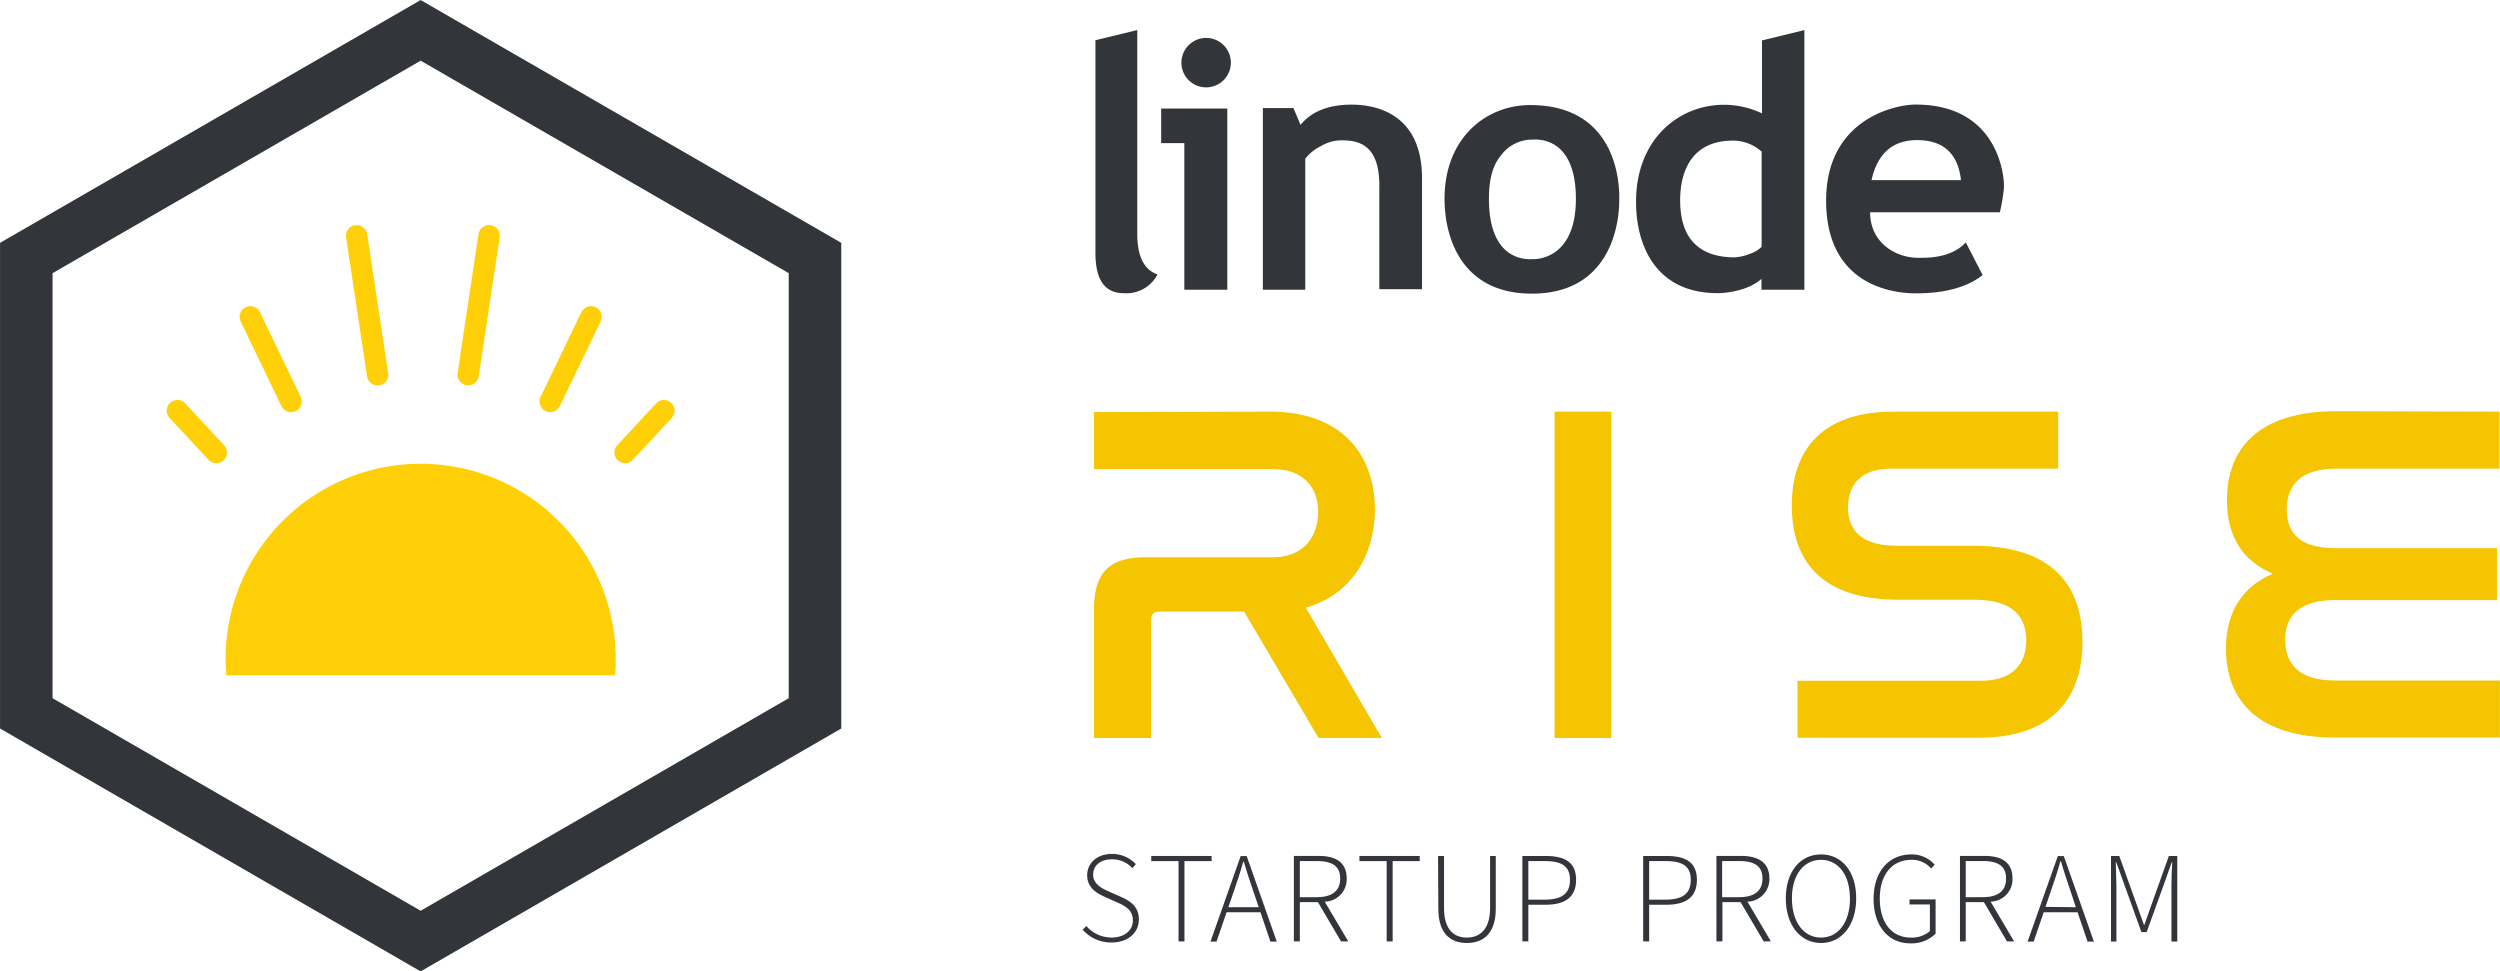
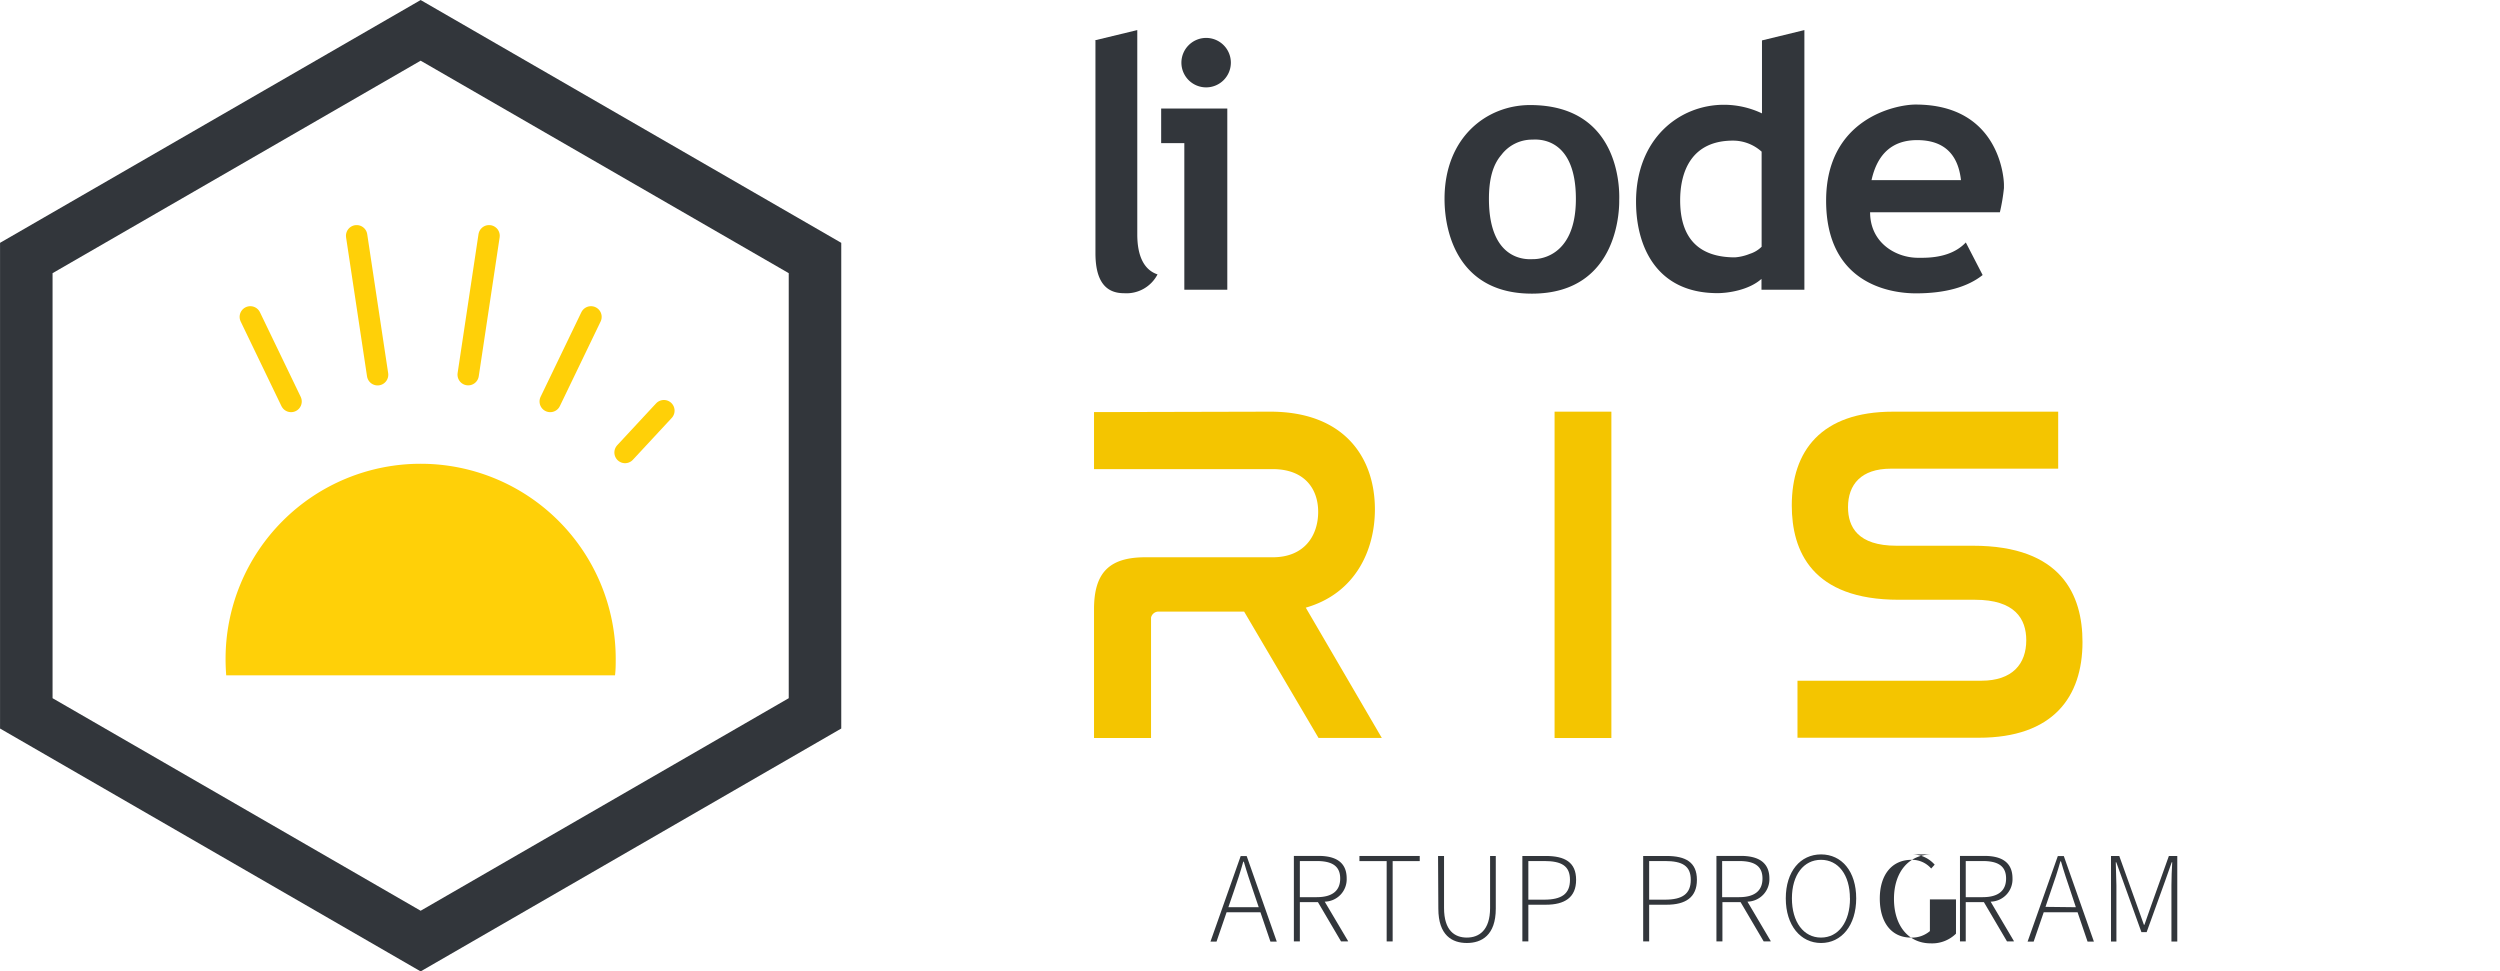
<svg xmlns="http://www.w3.org/2000/svg" viewBox="0 0 350.77 136.3">
  <path d="m153.57 5.67 6-1.45v28.67c0 3.12 1 5 2.84 5.61a4.91 4.91 0 0 1 -4.71 2.64c-2.7 0-4-1.88-4-5.62v-29.85z" fill="#32363b" />
  <path d="m166.17 40.65v-20.57h-3.25v-4.85h9.28v25.42zm3.05-35.33a3.47 3.47 0 1 1 -3.46 3.47 3.48 3.48 0 0 1 3.46-3.47z" fill="#32363b" />
-   <path d="m193.53 40.65v-14.65c0-5.88-3.1-6.31-5.33-6.31a5.59 5.59 0 0 0 -2.77.76 6.51 6.51 0 0 0 -2.29 1.81v18.39h-5.95v-25.49h4.29l1 2.36c1.59-1.94 4-2.84 7.2-2.84s9.84 1.15 9.84 10.32v15.58h-6z" fill="#32363b" />
  <path d="m202.68 27.91c0-8.67 5.94-13.17 12-13.17 13.24 0 12.51 13 12.51 13.34s.36 13.12-12.26 13.12c-10.09 0-12.25-8.2-12.25-13.29zm6.23 0c0 9.13 5.77 8.45 6.2 8.45.17 0 6 .21 6-8.45 0-9-5.71-8.32-6.13-8.32a5.41 5.41 0 0 0 -4.33 2.15c-1.25 1.45-1.74 3.53-1.74 6.17z" fill="#32363b" />
  <path d="m247.15 40.65v-1.52c-1.78 1.59-4.72 2-6.17 2-8.62 0-11.43-6.63-11.43-12.82 0-8.86 6.08-13.61 12.33-13.61a12.46 12.46 0 0 1 5.34 1.21v-10.24l5.95-1.45v36.43zm0-19.39a6 6 0 0 0 -4-1.53c-5.77 0-7.41 4.27-7.41 8.38 0 5.27 2.56 8 7.69 8a6.88 6.88 0 0 0 2.07-.49 4.09 4.09 0 0 0 1.67-1v-13.36z" fill="#32363b" />
  <path d="m280.6 29.78h-18.21c0 4.3 3.62 6.39 6.73 6.39h.54c2.7 0 4.78-.69 6.16-2.15l2.36 4.57c-2.08 1.66-5.2 2.57-9.35 2.57-3.82 0-12.61-1.47-12.61-13s9.78-13.49 12.55-13.49c11.79 0 12.4 10.34 12.4 11.24v.47a26.5 26.5 0 0 1 -.57 3.4zm-18-4.51h12.54c-.42-3.74-2.49-5.61-6.16-5.61-3.41 0-5.56 1.87-6.39 5.61z" fill="#32363b" />
  <path d="m178.23 57.76c10.32 0 14.68 6.37 14.68 13.71 0 5.68-2.7 11.78-9.7 13.79l10.67 18.28h-8.88l-10.44-17.73h-12.06a1.08 1.08 0 0 0 -1 .84v16.9h-8v-18.08c0-5.13 2.15-7.28 7.2-7.28h17.87c4.51 0 6.38-3.11 6.38-6.37s-1.94-6-6.38-6h-25.07v-8z" fill="#f4c500" />
  <path d="m218.12 57.76h7.97v45.79h-7.97z" fill="#f4c500" />
  <path d="m288.78 57.76v8h-23.49c-4.15 0-6 2.22-6 5.41 0 2.77 1.38 5.4 6.79 5.4h10.73c12.47 0 15.38 6.93 15.38 13.51 0 7.75-4.16 13.43-14.55 13.43h-25.44v-8h25.8c4.36 0 6.3-2.36 6.3-5.68 0-3-1.59-5.68-7.2-5.68h-10.7c-12.19 0-15-6.86-15-13.23 0-7.62 4.09-13.16 14.2-13.16z" fill="#f4c500" />
-   <path d="m350.7 57.76v8h-22.93c-4.85 0-6.92 2.22-6.92 5.75 0 3.74 2.35 5.41 7 5.41h22.51v7.27h-22.73c-4.57 0-7 1.87-7 5.54s2.22 5.75 6.93 5.75h23.2v8h-23.2c-10.88 0-15.24-5.33-15.24-12.46 0-5.2 2.35-8.73 6.58-10.53-4.3-1.8-6.44-5.27-6.44-10.32 0-7.35 4.57-12.47 15.3-12.47z" fill="#f4c500" />
  <path d="m3.69 36.2v63.89l55.33 31.95 55.33-31.95v-63.89l-55.33-31.94z" fill="none" stroke="#32363b" stroke-miterlimit="10" stroke-width="7.37" />
  <path d="m31.74 94.75q-.09-1.16-.09-2.31a27.37 27.37 0 0 1 54.74 0c0 .77 0 1.54-.1 2.31z" fill="#ffd008" />
-   <path d="m30.34 63.49-5.45-5.87" fill="none" stroke="#ffd008" stroke-linecap="round" stroke-miterlimit="10" stroke-width="3" />
  <path d="m87.7 63.49 5.45-5.87" fill="none" stroke="#ffd008" stroke-linecap="round" stroke-miterlimit="10" stroke-width="3" />
  <path d="m40.84 56.33-5.72-11.87" fill="none" stroke="#ffd008" stroke-linecap="round" stroke-miterlimit="10" stroke-width="3" />
  <path d="m77.2 56.33 5.72-11.87" fill="none" stroke="#ffd008" stroke-linecap="round" stroke-miterlimit="10" stroke-width="3" />
  <path d="m52.98 52.58-2.94-19.5" fill="none" stroke="#ffd008" stroke-linecap="round" stroke-miterlimit="10" stroke-width="3" />
  <path d="m65.69 52.57 2.93-19.49" fill="none" stroke="#ffd008" stroke-linecap="round" stroke-miterlimit="10" stroke-width="3" />
  <g fill="#32363b">
-     <path d="m152.42 129.93a4.75 4.75 0 0 0 3.53 1.62c1.82 0 3-1 3-2.41s-1-2-2.17-2.51l-1.82-.82c-1-.45-2.42-1.2-2.42-3s1.49-3 3.48-3a4.56 4.56 0 0 1 3.35 1.44l-.49.56a3.81 3.81 0 0 0 -2.86-1.24c-1.59 0-2.64.84-2.64 2.15s1.2 1.91 2.07 2.31l1.82.8c1.33.6 2.52 1.35 2.52 3.19s-1.51 3.22-3.84 3.22a5.33 5.33 0 0 1 -4.05-1.8z" />
-     <path d="m165.36 120.82h-3.83v-.72h8.47v.72h-3.81v11.27h-.83z" />
    <path d="m176.85 128h-4.75l-1.41 4.11h-.85l4.24-12h.84l4.22 12h-.89zm-.24-.71-.76-2.24c-.48-1.42-.91-2.68-1.33-4.15h-.08c-.41 1.47-.83 2.73-1.32 4.15l-.77 2.24z" />
    <path d="m188.16 132.09-3.24-5.51h-2.54v5.51h-.84v-12h3.46c2.39 0 3.95.87 3.95 3.16a3.14 3.14 0 0 1 -3.08 3.26l3.3 5.57zm-3.42-6.21c2.13 0 3.3-.85 3.3-2.62s-1.17-2.45-3.3-2.45h-2.36v5.07z" />
    <path d="m194.56 120.82h-3.82v-.72h8.46v.72h-3.8v11.27h-.84z" />
    <path d="m201.77 120.1h.84v7.3c0 3.18 1.51 4.15 3.2 4.15s3.26-1 3.26-4.15v-7.3h.8v7.39c0 3.75-2 4.82-4.06 4.82s-4-1.07-4-4.82z" />
    <path d="m213.6 120.1h3.28c2.67 0 4.26.87 4.26 3.35s-1.61 3.49-4.26 3.49h-2.44v5.15h-.84zm3.06 6.13c2.46 0 3.62-.82 3.62-2.78s-1.18-2.64-3.62-2.64h-2.22v5.42z" />
    <path d="m230.55 120.1h3.28c2.67 0 4.26.87 4.26 3.35s-1.61 3.49-4.26 3.49h-2.44v5.15h-.84zm3.06 6.13c2.46 0 3.62-.82 3.62-2.78s-1.18-2.64-3.62-2.64h-2.22v5.42z" />
    <path d="m247.46 132.09-3.24-5.51h-2.55v5.51h-.84v-12h3.43c2.38 0 4 .87 4 3.16a3.15 3.15 0 0 1 -3.08 3.26l3.29 5.57zm-3.46-6.21c2.13 0 3.29-.85 3.29-2.62s-1.16-2.45-3.29-2.45h-2.37v5.07z" />
    <path d="m250.56 126.05c0-3.79 2.05-6.17 4.95-6.17s4.93 2.38 4.93 6.17-2.06 6.26-4.93 6.26-4.95-2.46-4.95-6.26zm9 0c0-3.31-1.64-5.41-4.06-5.41s-4.08 2.1-4.08 5.41 1.64 5.5 4.08 5.5 4.07-2.17 4.07-5.5z" />
-     <path d="m268.2 119.88a4.24 4.24 0 0 1 3.25 1.44l-.49.54a3.55 3.55 0 0 0 -2.76-1.22c-2.75 0-4.45 2.1-4.45 5.43s1.62 5.48 4.36 5.48a3.86 3.86 0 0 0 2.67-.91v-3.74h-2.86v-.71h3.66v4.81a4.77 4.77 0 0 1 -3.55 1.36c-3.07 0-5.15-2.42-5.15-6.24s2.12-6.24 5.32-6.24z" />
+     <path d="m268.2 119.88a4.24 4.24 0 0 1 3.25 1.44l-.49.54a3.55 3.55 0 0 0 -2.76-1.22c-2.75 0-4.45 2.1-4.45 5.43s1.62 5.48 4.36 5.48a3.86 3.86 0 0 0 2.67-.91v-3.74v-.71h3.66v4.81a4.77 4.77 0 0 1 -3.55 1.36c-3.07 0-5.15-2.42-5.15-6.24s2.12-6.24 5.32-6.24z" />
    <path d="m281.6 132.09-3.24-5.51h-2.55v5.51h-.81v-12h3.42c2.39 0 3.95.87 3.95 3.16a3.14 3.14 0 0 1 -3.07 3.26l3.29 5.57zm-3.42-6.21c2.13 0 3.29-.85 3.29-2.62s-1.16-2.45-3.29-2.45h-2.37v5.07z" />
    <path d="m291.5 128h-4.75l-1.41 4.11h-.85l4.24-12h.84l4.22 12h-.89zm-.24-.71-.76-2.29c-.48-1.42-.91-2.68-1.33-4.15h-.08c-.41 1.47-.83 2.73-1.33 4.15l-.76 2.24z" />
    <path d="m296.19 120.1h1.16l2.51 7 .95 2.66h.07l.93-2.66 2.5-7h1.18v12h-.82v-7.88c0-1 .05-2.24.11-3.24h-.07l-.93 2.64-2.59 7.17h-.73l-2.58-7.17-.95-2.64h-.07c0 1 .09 2.26.09 3.24v7.88h-.76z" />
  </g>
</svg>